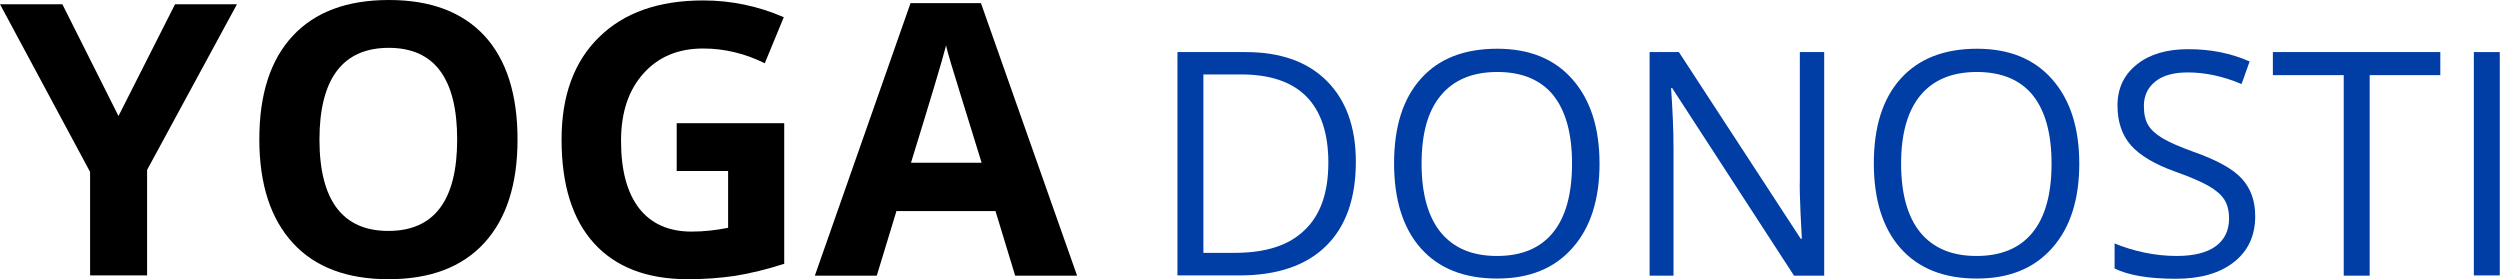
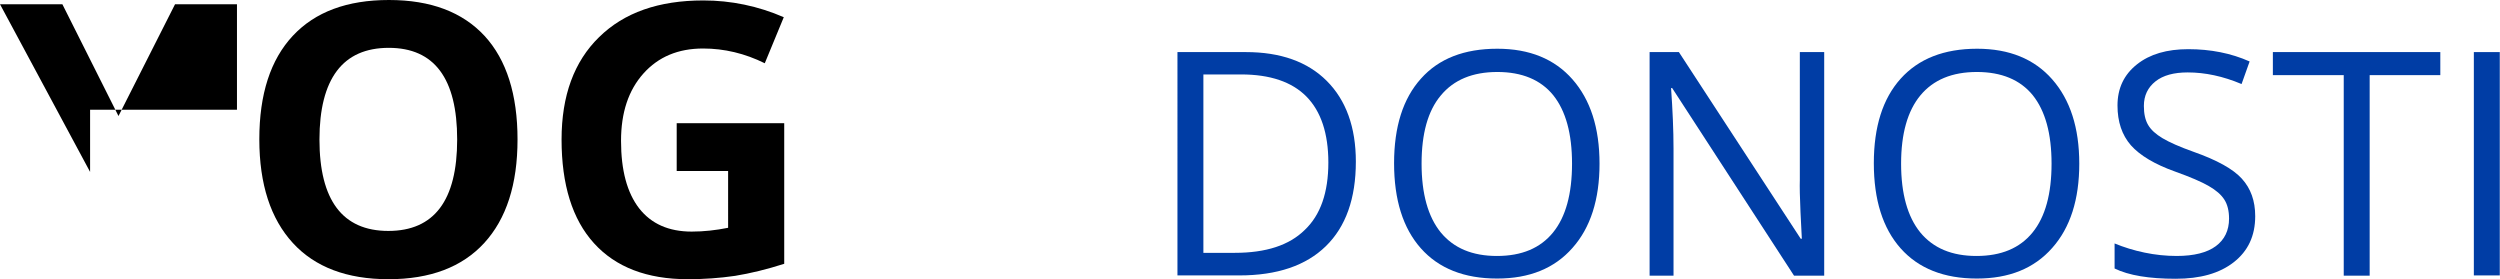
<svg xmlns="http://www.w3.org/2000/svg" version="1.1" id="Capa_1" x="0px" y="0px" viewBox="0 0 111.83 12.49" style="enable-background:new 0 0 111.83 12.49;" xml:space="preserve">
  <style type="text/css">
	.st0{fill:#003DA5;}
</style>
  <g>
-     <path d="M5.3,5.19l2.53-5h2.77L6.58,7.6v4.72H4.03V7.69L0,0.19h2.79L5.3,5.19z" />
+     <path d="M5.3,5.19l2.53-5h2.77v4.72H4.03V7.69L0,0.19h2.79L5.3,5.19z" />
    <path d="M23.15,6.24c0,2.01-0.5,3.55-1.49,4.63s-2.42,1.62-4.28,1.62s-3.29-0.54-4.28-1.62S11.6,8.25,11.6,6.23s0.5-3.56,1.5-4.63   c1-1.07,2.43-1.6,4.3-1.6s3.29,0.54,4.28,1.61C22.66,2.68,23.15,4.23,23.15,6.24z M14.29,6.24c0,1.36,0.26,2.38,0.77,3.06   s1.28,1.03,2.31,1.03c2.05,0,3.08-1.36,3.08-4.09c0-2.73-1.02-4.1-3.06-4.1c-1.02,0-1.8,0.34-2.32,1.03   C14.55,3.86,14.29,4.89,14.29,6.24z" />
    <path d="M30.27,5.51h4.81v6.29c-0.78,0.25-1.52,0.43-2.2,0.54c-0.69,0.1-1.39,0.15-2.11,0.15c-1.83,0-3.23-0.54-4.2-1.61   s-1.45-2.62-1.45-4.64c0-1.96,0.56-3.49,1.68-4.58c1.12-1.1,2.67-1.64,4.66-1.64c1.24,0,2.45,0.25,3.6,0.75l-0.85,2.06   c-0.89-0.44-1.81-0.66-2.76-0.66c-1.11,0-2,0.37-2.67,1.12c-0.67,0.75-1,1.75-1,3.01c0,1.32,0.27,2.32,0.81,3.02   c0.54,0.69,1.32,1.04,2.35,1.04c0.54,0,1.08-0.06,1.63-0.17V7.65h-2.3V5.51z" />
-     <path d="M45.41,12.33l-0.88-2.89H40.1l-0.88,2.89h-2.77l4.28-12.19h3.15l4.3,12.19H45.41z M43.91,7.28   c-0.81-2.62-1.27-4.1-1.37-4.44s-0.18-0.61-0.22-0.81c-0.18,0.71-0.71,2.46-1.57,5.25H43.91z" />
    <path class="st0" d="M60.65,7.23c0,1.65-0.45,2.91-1.34,3.78c-0.89,0.87-2.18,1.31-3.87,1.31h-2.77V2.33h3.06   c1.55,0,2.76,0.43,3.62,1.29S60.65,5.69,60.65,7.23z M59.42,7.27c0-1.3-0.33-2.29-0.98-2.95c-0.65-0.66-1.63-0.99-2.92-0.99h-1.69   v7.98h1.41c1.39,0,2.43-0.34,3.12-1.02C59.07,9.62,59.42,8.61,59.42,7.27z" />
    <path class="st0" d="M71.55,7.32c0,1.6-0.4,2.86-1.21,3.77c-0.81,0.92-1.93,1.37-3.37,1.37c-1.47,0-2.61-0.45-3.41-1.35   c-0.8-0.9-1.2-2.17-1.2-3.81c0-1.63,0.4-2.89,1.2-3.78c0.8-0.9,1.94-1.34,3.42-1.34c1.44,0,2.56,0.46,3.36,1.37   S71.55,5.71,71.55,7.32z M63.59,7.32c0,1.35,0.29,2.38,0.86,3.08c0.58,0.7,1.41,1.05,2.51,1.05c1.11,0,1.94-0.35,2.51-1.05   c0.57-0.7,0.85-1.73,0.85-3.08c0-1.34-0.28-2.36-0.84-3.06c-0.56-0.69-1.4-1.04-2.5-1.04c-1.11,0-1.95,0.35-2.53,1.05   C63.87,4.96,63.59,5.98,63.59,7.32z" />
    <path class="st0" d="M81.58,12.33h-1.33L74.8,3.94h-0.05c0.07,0.98,0.11,1.89,0.11,2.71v5.68h-1.07V2.33h1.31l5.45,8.35h0.05   c-0.01-0.12-0.03-0.52-0.06-1.19s-0.04-1.15-0.03-1.43V2.33h1.09V12.33z" />
    <path class="st0" d="M93.01,7.32c0,1.6-0.4,2.86-1.21,3.77c-0.81,0.92-1.93,1.37-3.37,1.37c-1.47,0-2.61-0.45-3.41-1.35   c-0.8-0.9-1.2-2.17-1.2-3.81c0-1.63,0.4-2.89,1.2-3.78s1.94-1.34,3.42-1.34c1.44,0,2.56,0.46,3.36,1.37S93.01,5.71,93.01,7.32z    M85.04,7.32c0,1.35,0.29,2.38,0.86,3.08c0.58,0.7,1.41,1.05,2.51,1.05c1.11,0,1.94-0.35,2.51-1.05c0.57-0.7,0.85-1.73,0.85-3.08   c0-1.34-0.28-2.36-0.84-3.06c-0.56-0.69-1.4-1.04-2.5-1.04c-1.11,0-1.95,0.35-2.53,1.05C85.33,4.96,85.04,5.98,85.04,7.32z" />
    <path class="st0" d="M100.88,9.67c0,0.88-0.32,1.56-0.96,2.06s-1.5,0.74-2.6,0.74c-1.18,0-2.1-0.15-2.73-0.46v-1.12   c0.41,0.17,0.86,0.31,1.34,0.41c0.48,0.1,0.96,0.15,1.44,0.15c0.77,0,1.36-0.15,1.75-0.44s0.59-0.7,0.59-1.23   c0-0.35-0.07-0.63-0.21-0.85c-0.14-0.22-0.37-0.42-0.7-0.61c-0.33-0.19-0.82-0.4-1.49-0.64c-0.93-0.33-1.59-0.73-1.99-1.18   c-0.4-0.46-0.6-1.05-0.6-1.78c0-0.77,0.29-1.38,0.87-1.84s1.34-0.68,2.3-0.68c0.99,0,1.91,0.18,2.74,0.55l-0.36,1.01   c-0.83-0.35-1.63-0.52-2.41-0.52c-0.62,0-1.1,0.13-1.44,0.4s-0.52,0.63-0.52,1.1c0,0.35,0.06,0.63,0.19,0.85S96.43,6,96.73,6.18   c0.3,0.18,0.77,0.39,1.39,0.61c1.05,0.37,1.77,0.77,2.16,1.2C100.68,8.43,100.88,8.98,100.88,9.67z" />
    <path class="st0" d="M106,12.33h-1.16V3.36h-3.17V2.33h7.49v1.03H106V12.33z" />
    <path class="st0" d="M110.66,12.33V2.33h1.16v9.99H110.66z" />
  </g>
</svg>